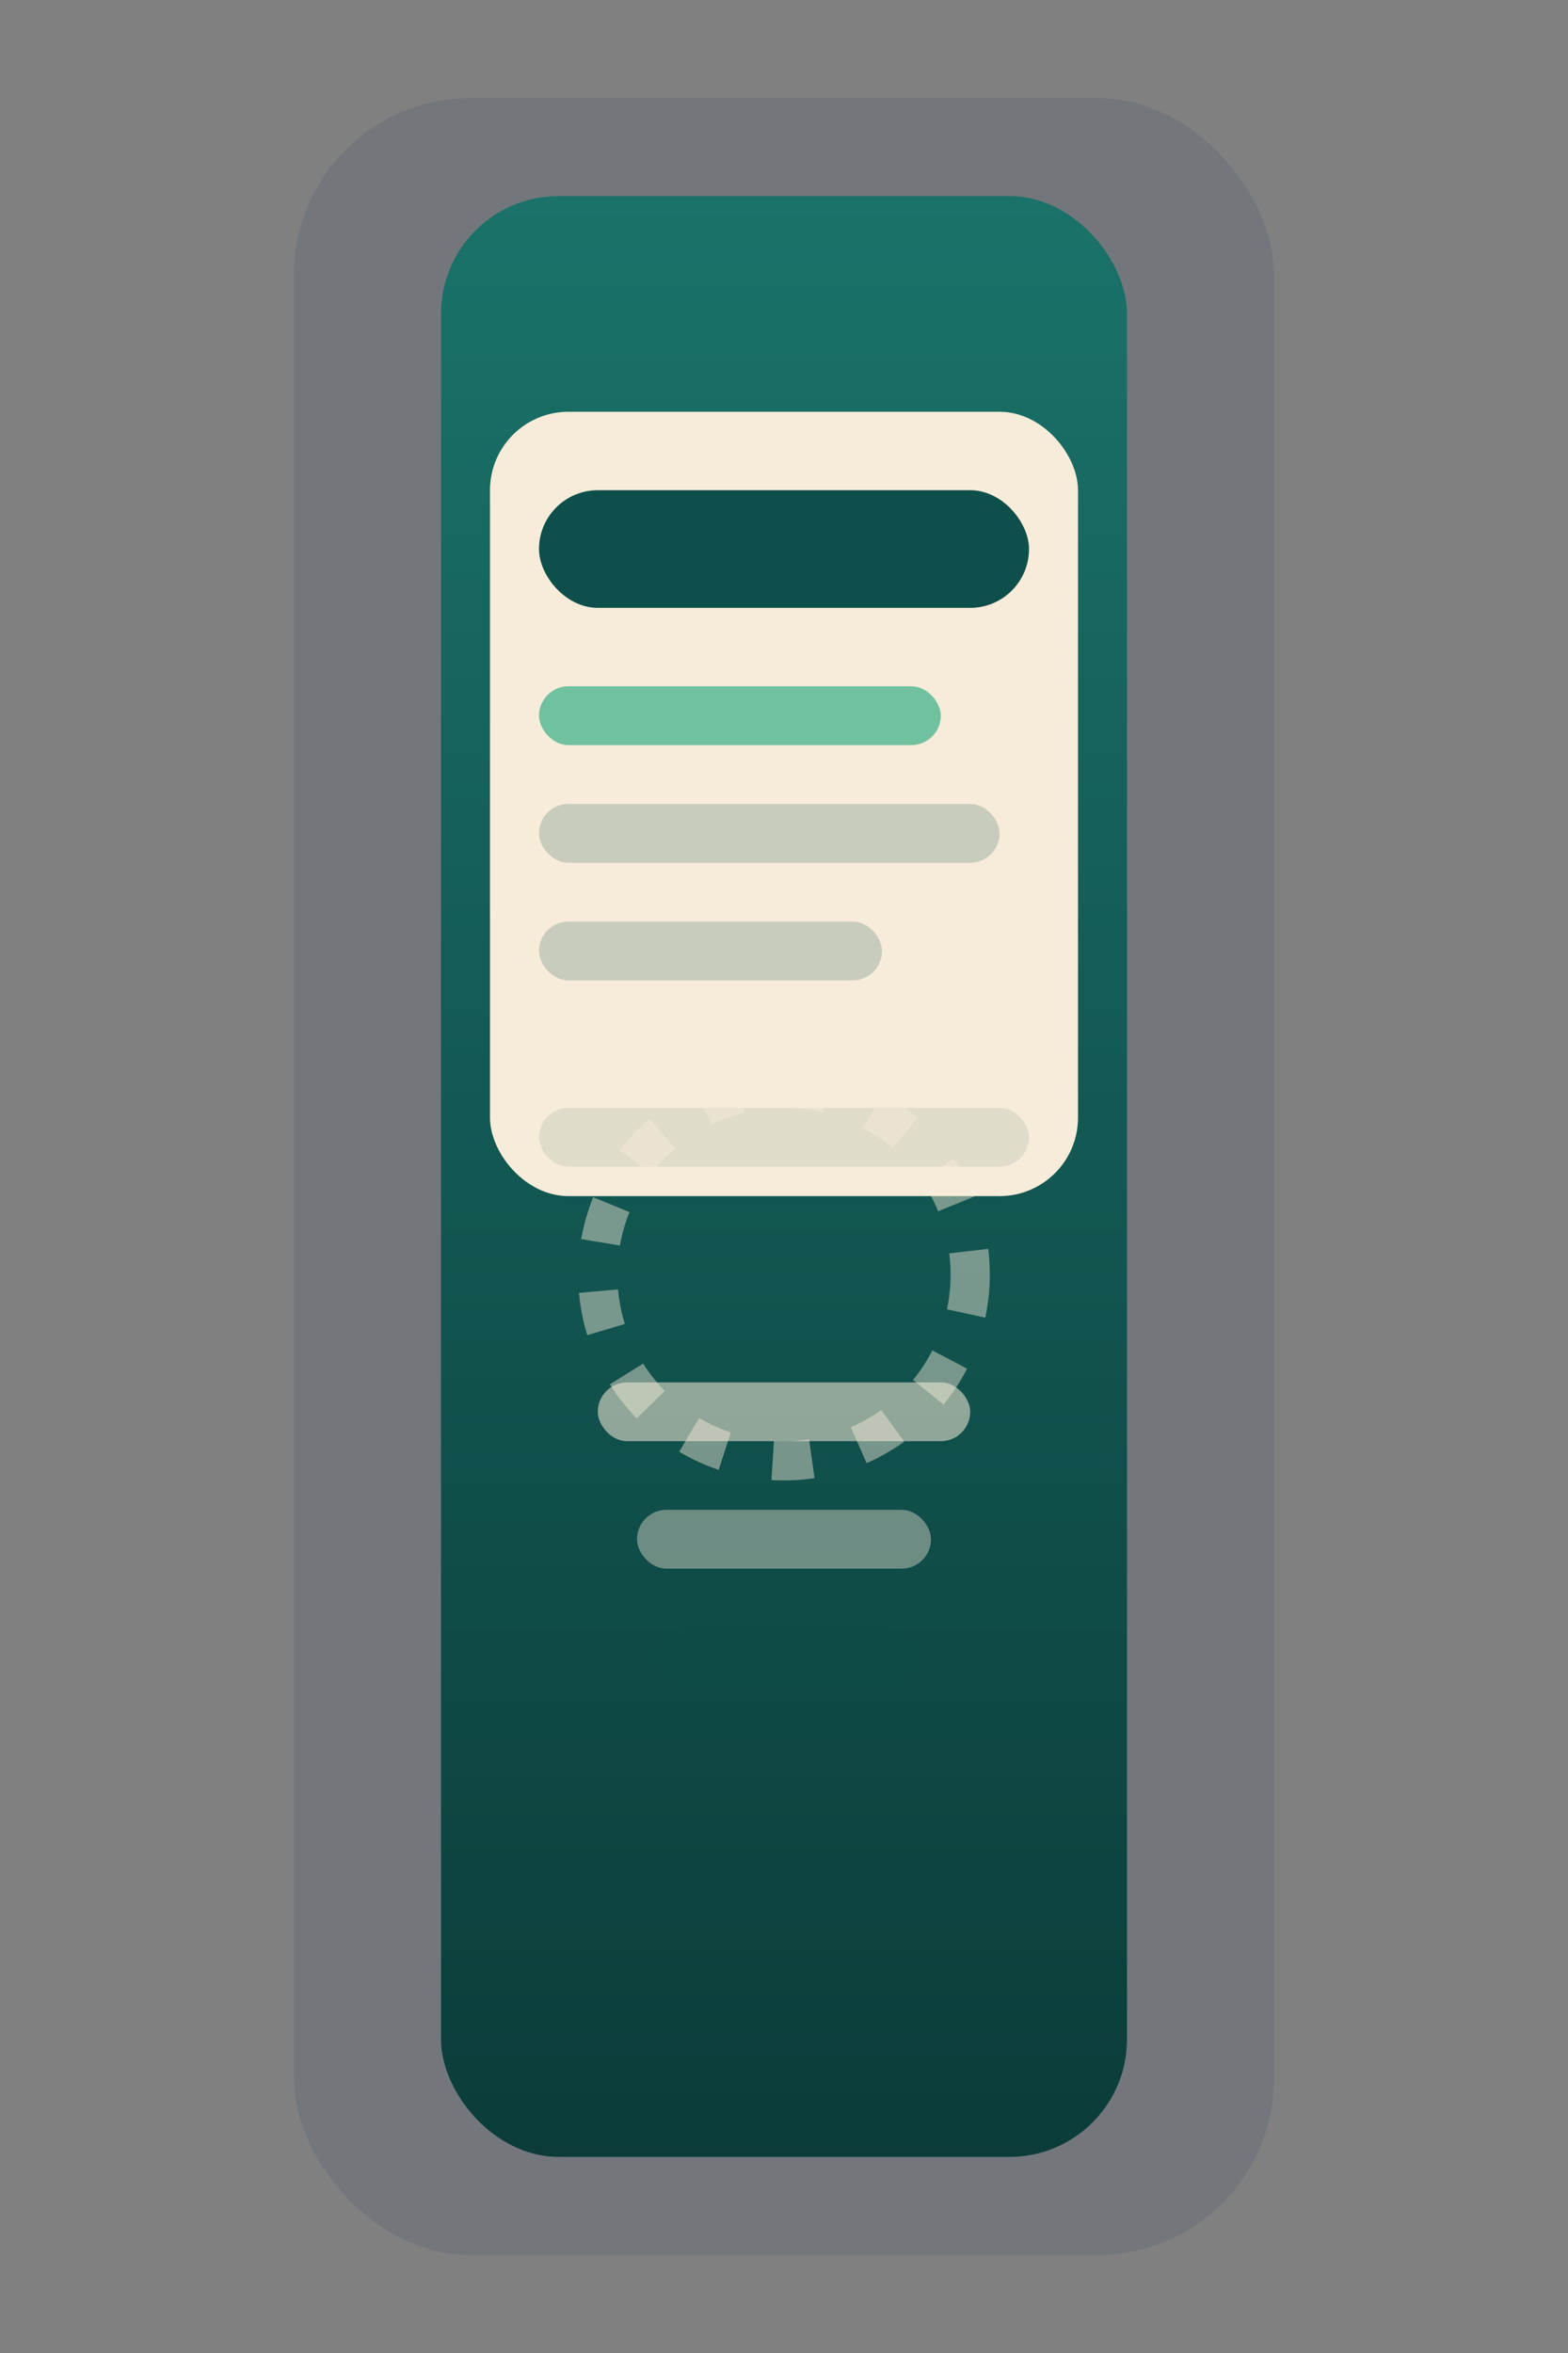
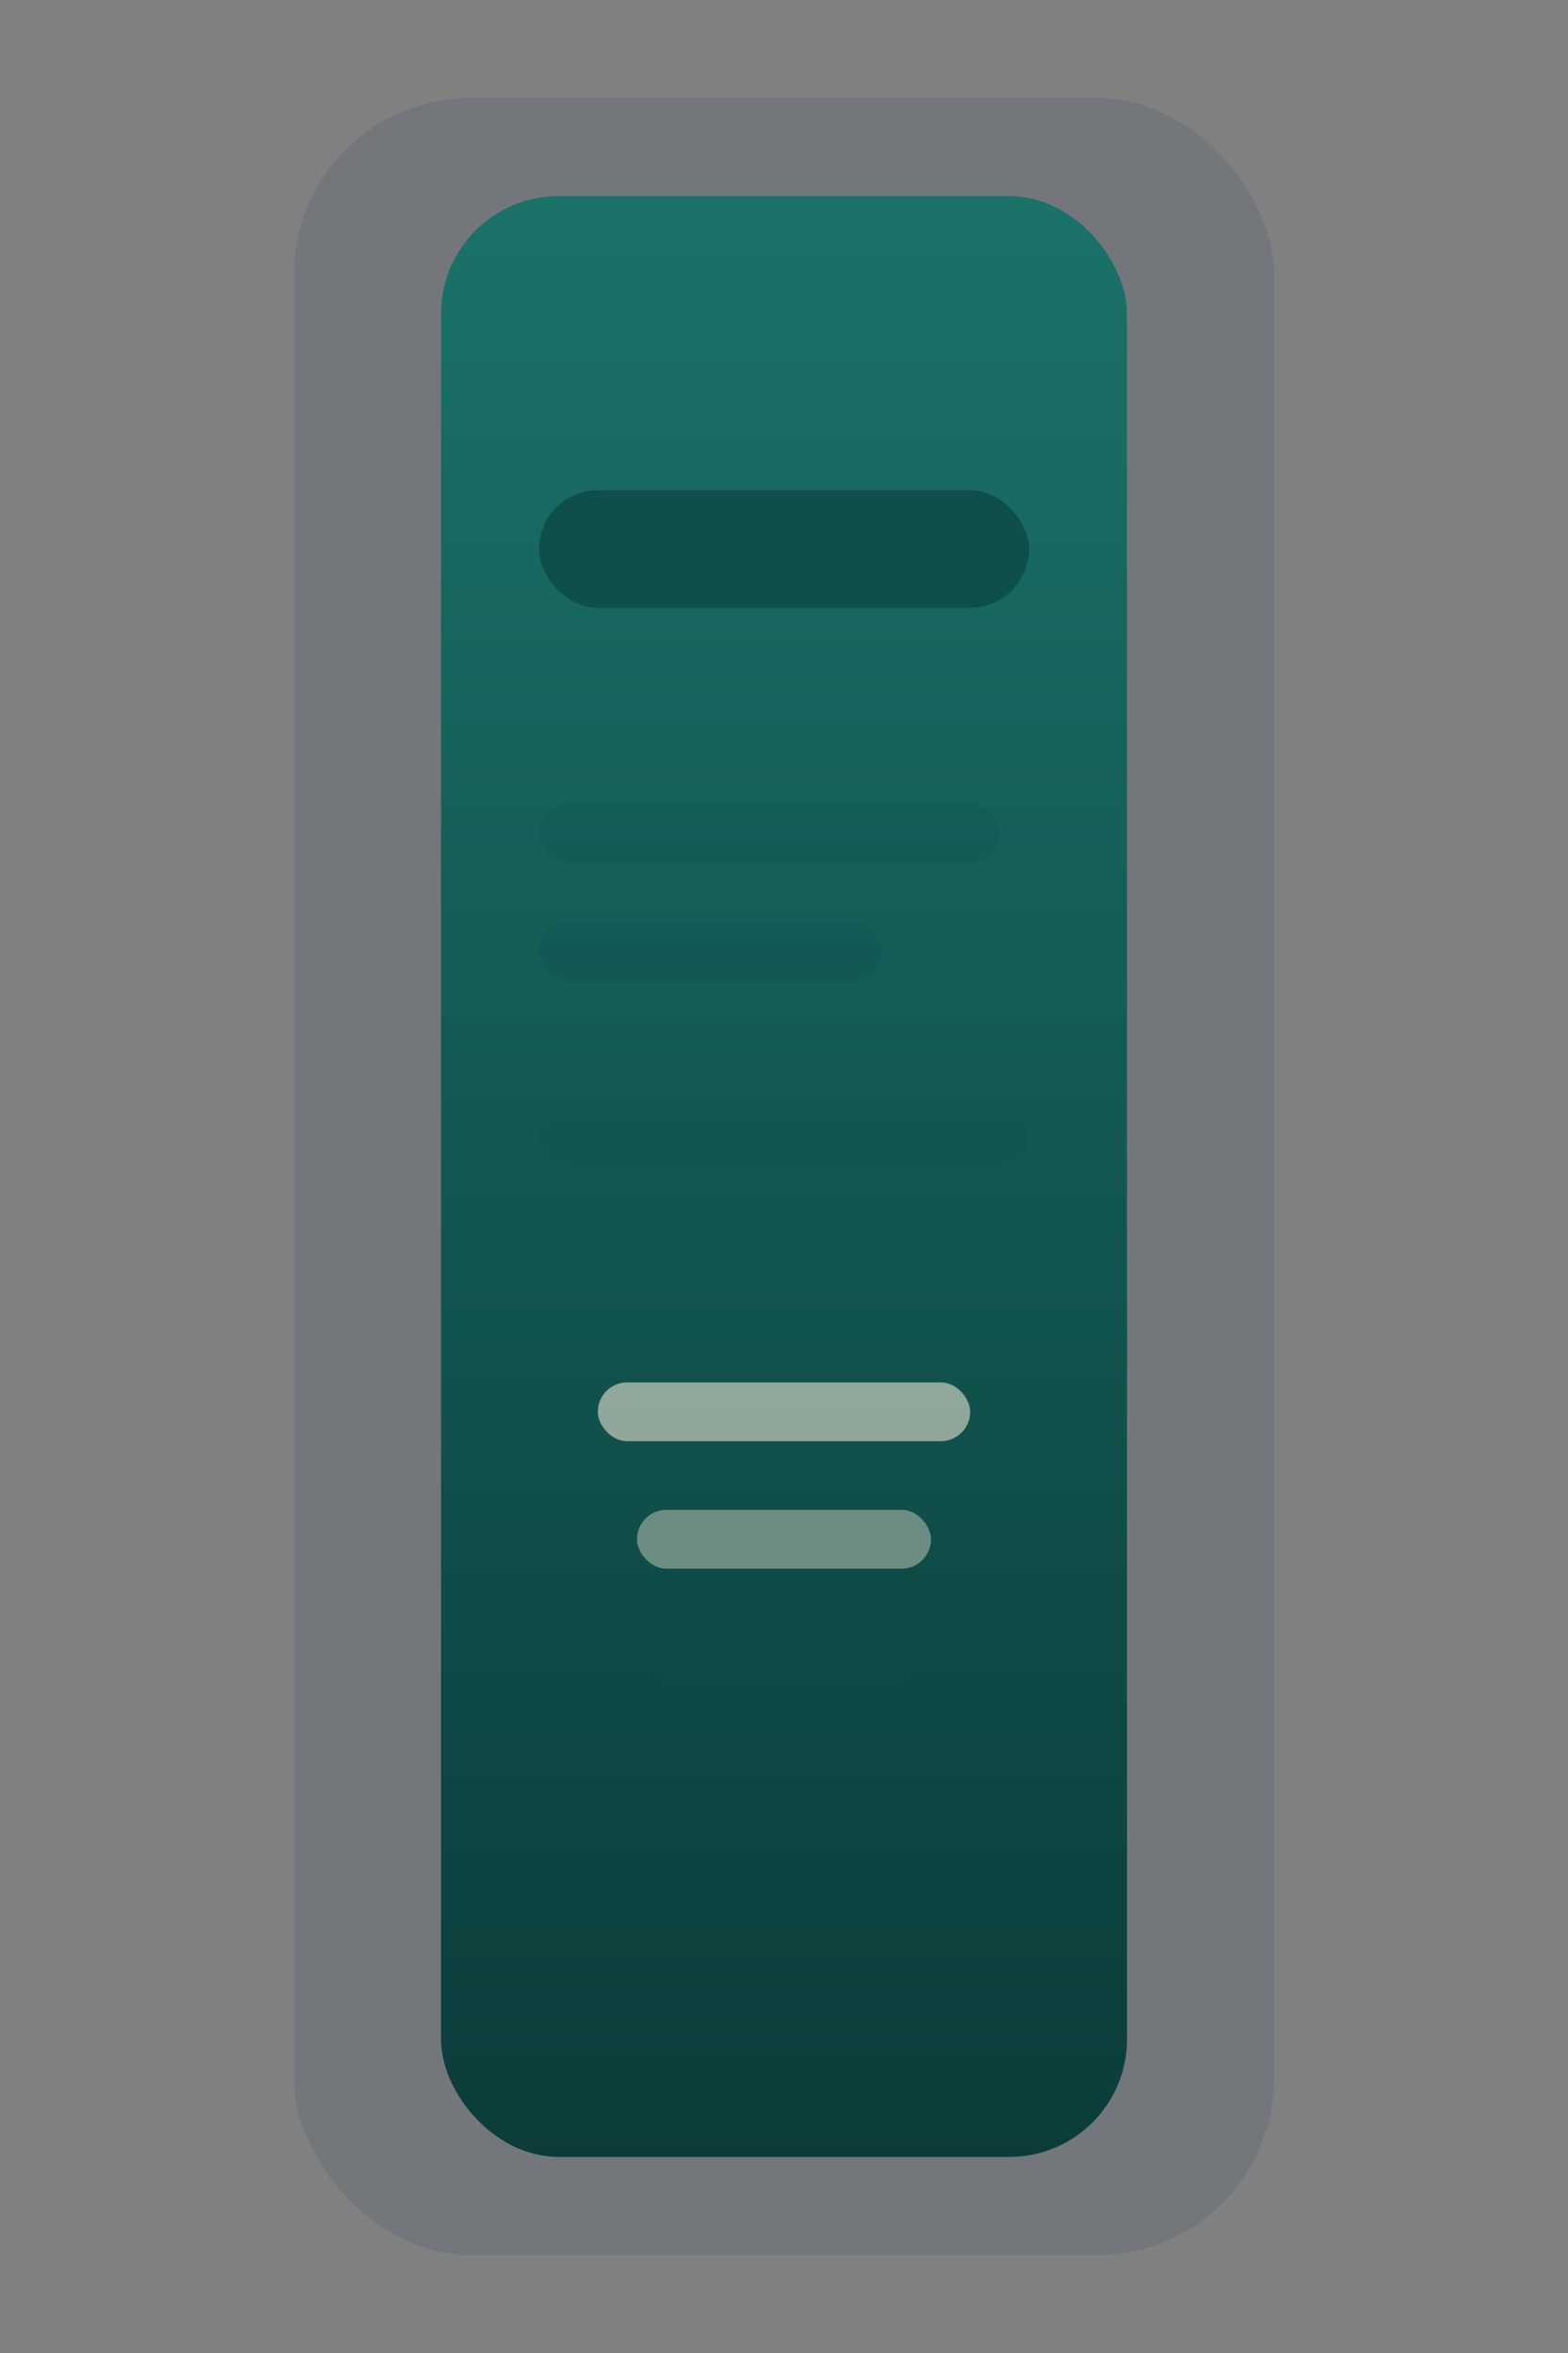
<svg xmlns="http://www.w3.org/2000/svg" width="320" height="480" viewBox="0 0 320 480" fill="none">
  <rect x="0" y="0" width="320" height="480" fill="#808080" stroke="none" />
  <rect x="60" y="20" width="200" height="440" rx="36" fill="#12395B" opacity="0.12" />
  <rect x="90" y="40" width="140" height="400" rx="24" fill="url(#paint0_linear)" />
-   <rect x="100" y="84" width="120" height="160" rx="16" fill="#F7ECD9" />
  <rect x="110" y="100" width="100" height="24" rx="12" fill="#0E4F4B" />
-   <rect x="110" y="140" width="82" height="12" rx="6" fill="#59BA97" opacity="0.85" />
  <rect x="110" y="164" width="94" height="12" rx="6" fill="#0E4F4B" opacity="0.2" />
  <rect x="110" y="188" width="70" height="12" rx="6" fill="#0E4F4B" opacity="0.2" />
  <rect x="110" y="226" width="100" height="12" rx="6" fill="#0E4F4B" opacity="0.1" />
  <rect x="122" y="282" width="76" height="12" rx="6" fill="#F7ECD9" opacity="0.55" />
  <rect x="130" y="308" width="60" height="12" rx="6" fill="#F7ECD9" opacity="0.4" />
  <rect x="134" y="332" width="52" height="12" rx="6" fill="#0E4F4B" opacity="0.25" />
-   <circle cx="160" cy="260" r="38" stroke="#F7ECD9" stroke-width="8" stroke-dasharray="8 10" opacity="0.45" />
  <defs>
    <linearGradient id="paint0_linear" x1="160" y1="40" x2="160" y2="440" gradientUnits="userSpaceOnUse">
      <stop stop-color="#1A7269" />
      <stop offset="1" stop-color="#0B3C3A" />
    </linearGradient>
  </defs>
</svg>